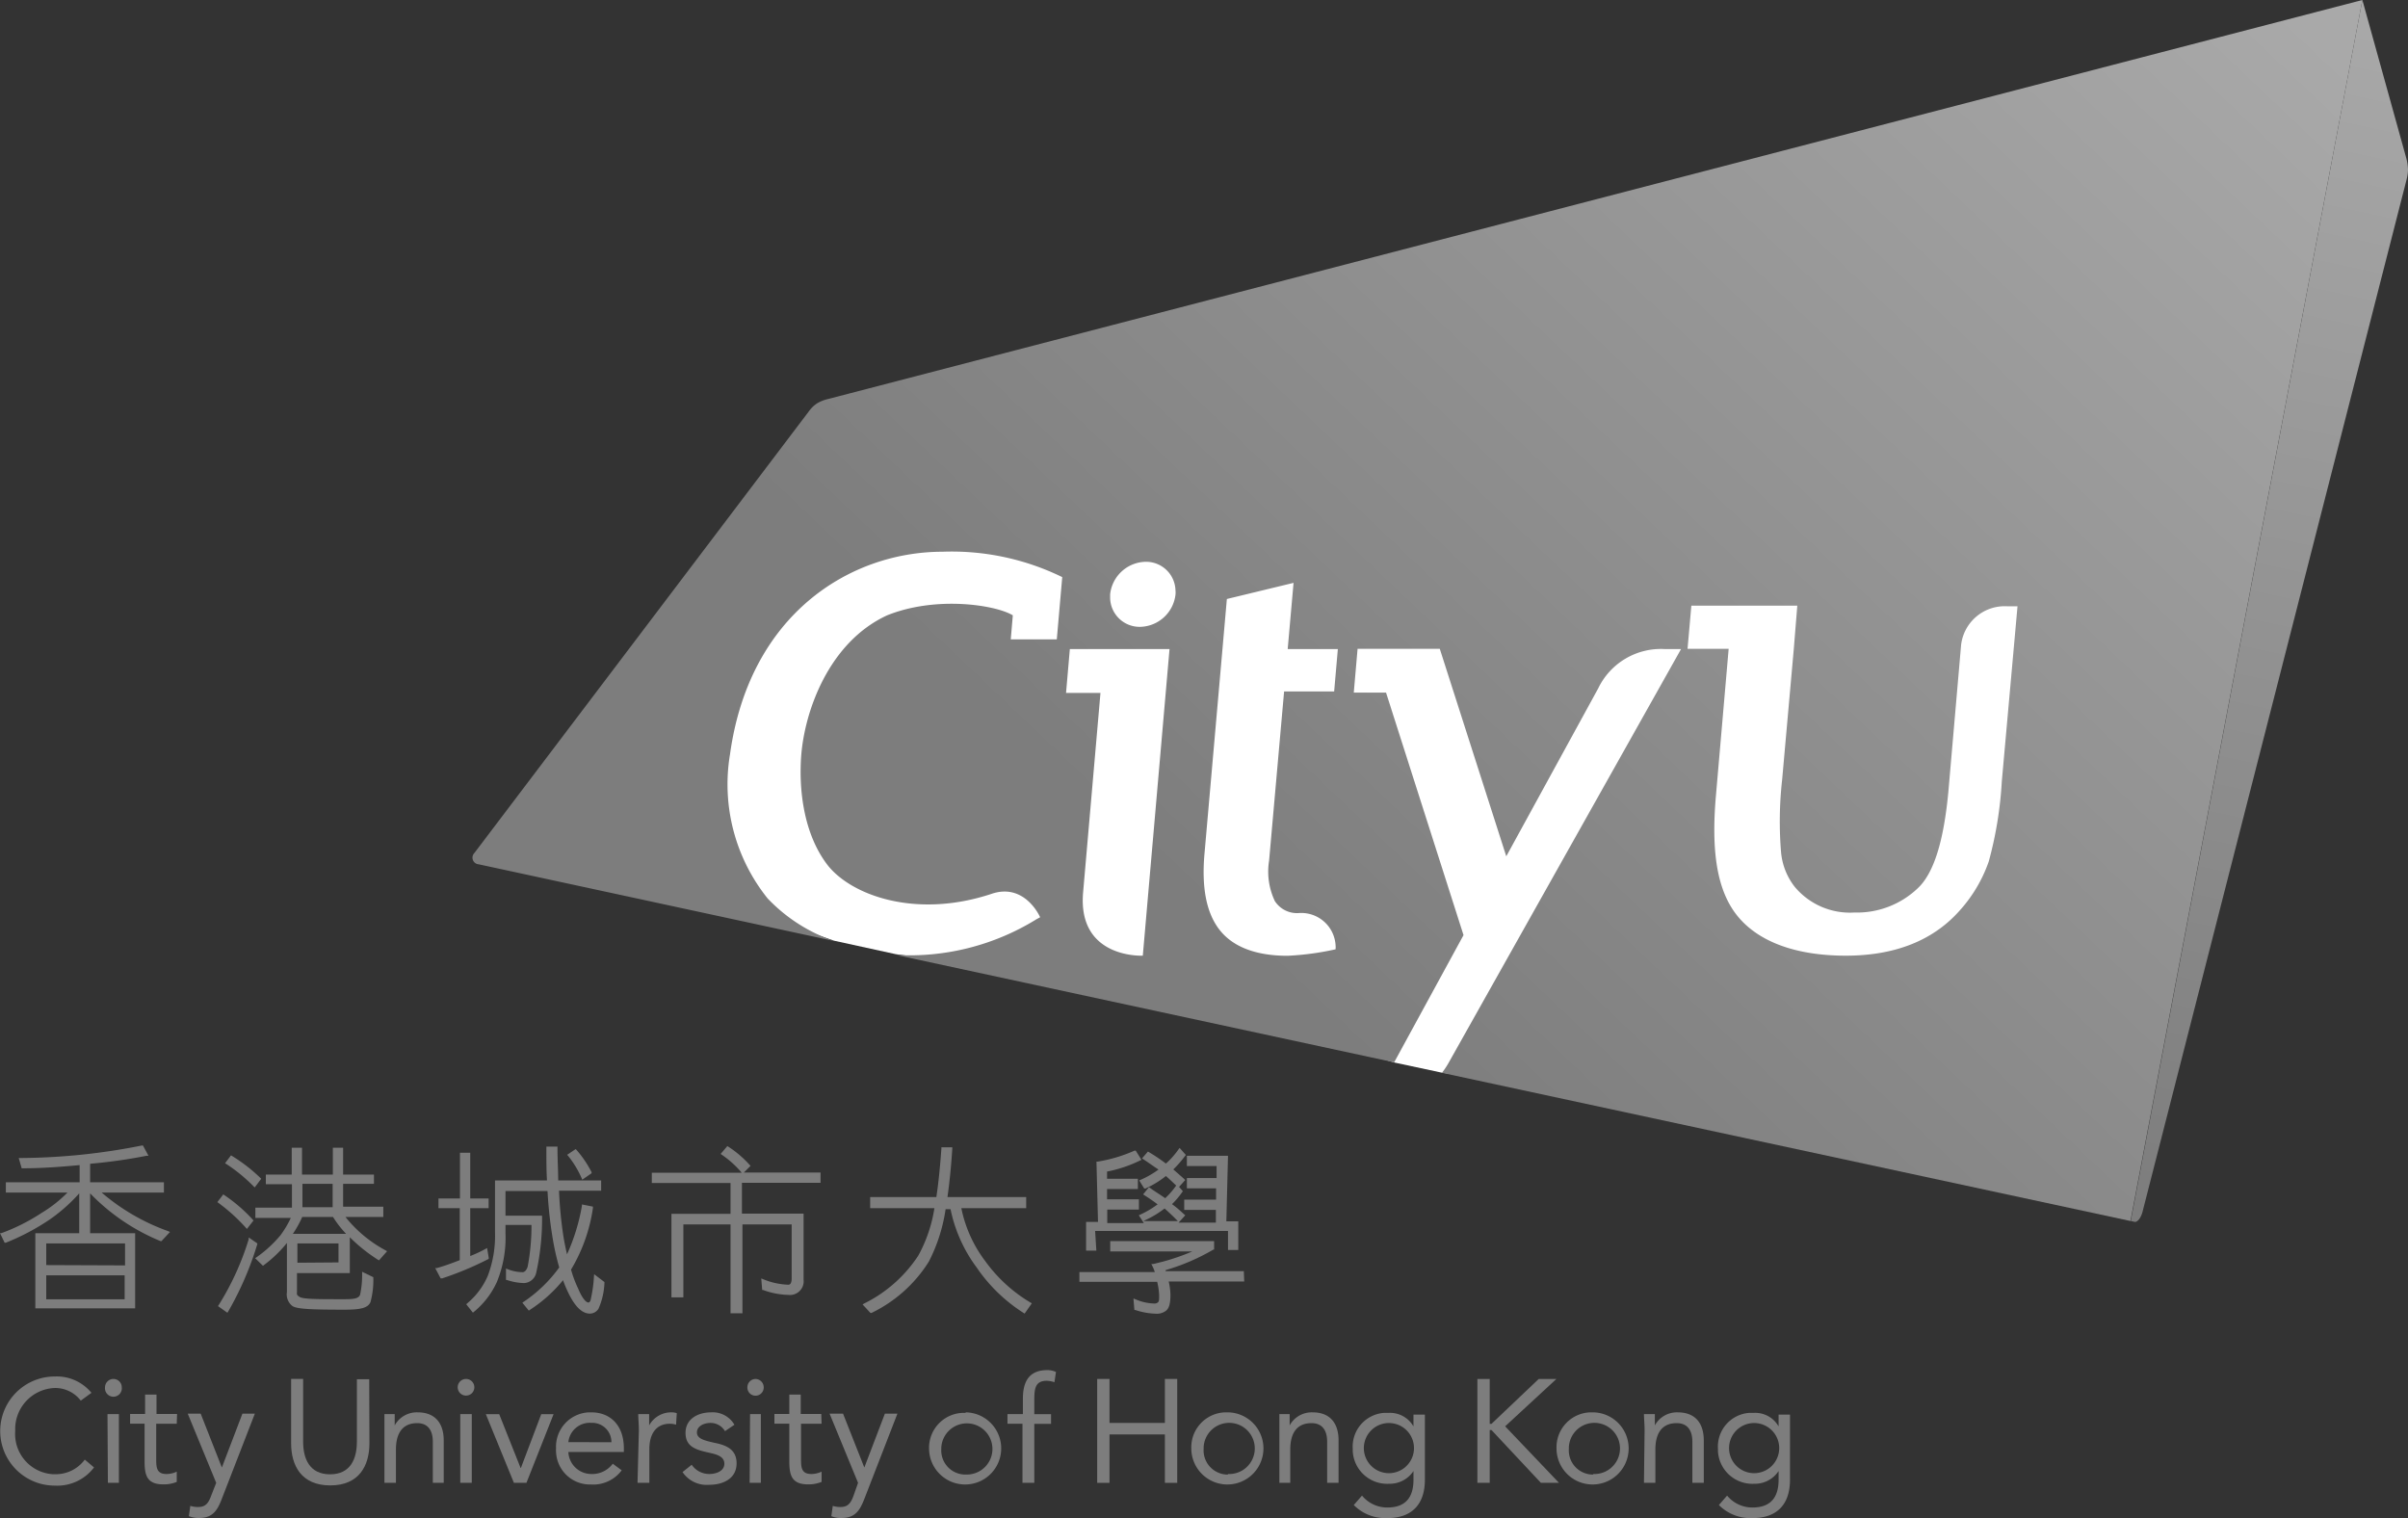
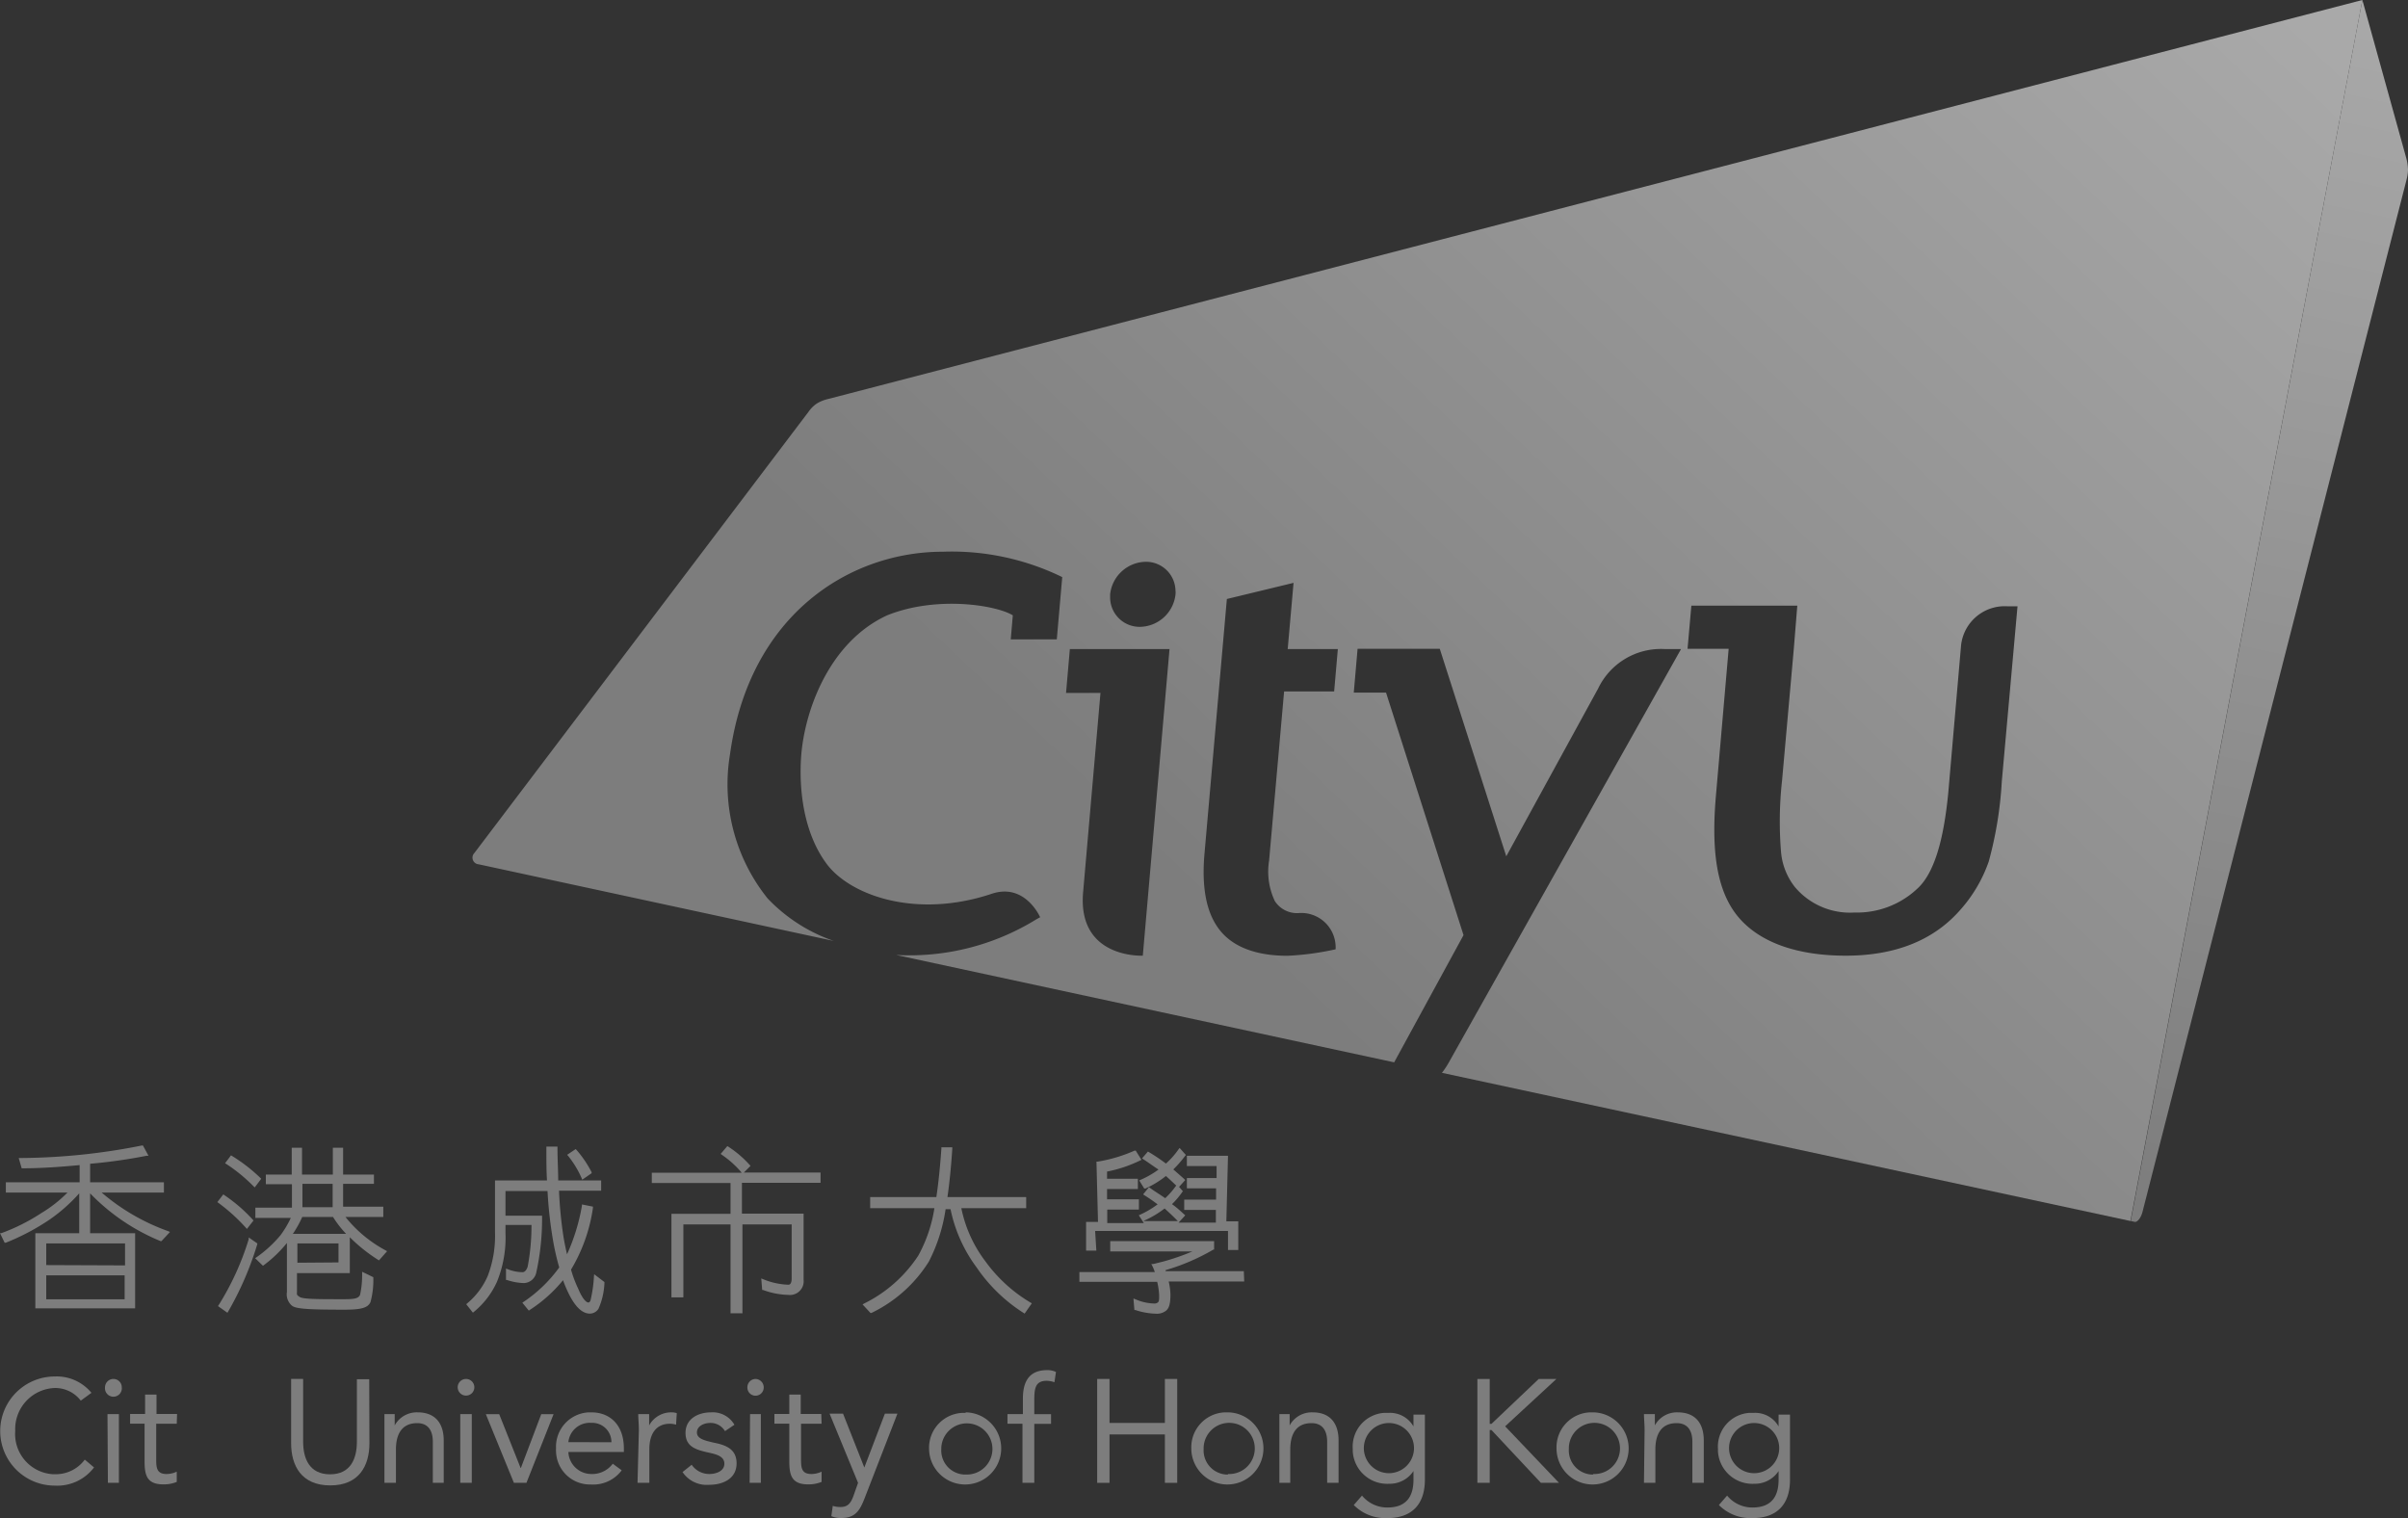
<svg xmlns="http://www.w3.org/2000/svg" xmlns:xlink="http://www.w3.org/1999/xlink" id="Layer_1" data-name="Layer 1" viewBox="0 0 234.33 147.73">
  <rect x="0" y="0" width="234.33" height="147.73" fill="#333333" stroke="none" />
  <defs>
    <style>.cls-1{fill:#7d7d7d;}.cls-2{fill:#fff;}.cls-3{fill:url(#linear-gradient);}.cls-4{fill:url(#linear-gradient-2);}</style>
    <linearGradient id="linear-gradient" x1="290.3" y1="112.67" x2="265.11" y2="-4.87" gradientTransform="matrix(1, 0, 0, -1, -56.54, 113.19)" gradientUnits="userSpaceOnUse">
      <stop offset="0" stop-color="#a9a9a9" />
      <stop offset="1" stop-color="#7d7d7d" />
    </linearGradient>
    <linearGradient id="linear-gradient-2" x1="276.68" y1="115.03" x2="182.58" y2="15.96" xlink:href="#linear-gradient" />
  </defs>
  <path class="cls-1" d="M7.82,136.3a3.13,3.13,0,0,0-2.53-1.23,4,4,0,0,0-3.85,4.14v.06a3.92,3.92,0,0,0,3.65,4.19h.2a3.51,3.51,0,0,0,2.92-1.42l.9.76a4.48,4.48,0,0,1-3.82,1.77,5.31,5.31,0,0,1,0-10.62,4.38,4.38,0,0,1,3.57,1.59Z" transform="translate(0.04 0)" />
  <path class="cls-1" d="M35.91,140.44c0,2.19-1,4.11-3.81,4.11s-3.81-1.92-3.81-4.11v-6.25h1.17v6.11c0,1.63.61,3.17,2.62,3.17s2.61-1.54,2.61-3.17v-6.08h1.2Z" transform="translate(0.04 0)" />
  <path class="cls-1" d="M11,134.19a.81.81,0,0,1,.81.81.82.82,0,1,1-1.63.18.54.54,0,0,1,0-.18.82.82,0,0,1,.82-.81m-.58,3.42h1.11v6.69H10.46Z" transform="translate(0.04 0)" />
  <path class="cls-1" d="M17.16,138.55h-2v3.35c0,.85,0,1.54,1,1.54a2.29,2.29,0,0,0,1-.23v1a3.36,3.36,0,0,1-1.29.24c-1.59,0-1.84-.85-1.84-2.24v-3.67H12.62v-.94h1.46v-1.89h1.11v1.89h2Z" transform="translate(0.04 0)" />
-   <path class="cls-1" d="M21.56,145.82c-.43,1.13-.88,1.9-2.22,1.9a2.46,2.46,0,0,1-1-.18l.14-1a2.36,2.36,0,0,0,.79.11c.73,0,1-.44,1.24-1.1L21,144.3l-2.77-6.73h1.26l2.06,5.24h0l2-5.24h1.21Z" transform="translate(0.04 0)" />
  <path class="cls-1" d="M37.37,139.2v-1.59h1v1.1h0a2.45,2.45,0,0,1,2.23-1.27c1.75,0,2.54,1.11,2.54,2.73v4.13H42.08v-4c0-1.11-.48-1.81-1.52-1.81-1.44,0-2.07,1-2.07,2.57v3.24H37.37Z" transform="translate(0.04 0)" />
  <path class="cls-1" d="M45.31,134.19a.81.81,0,1,1-.81.81.81.81,0,0,1,.81-.81m-.56,3.42h1.12v6.69H44.75Z" transform="translate(0.04 0)" />
  <polygon class="cls-1" points="51.23 144.3 50.01 144.3 47.28 137.62 48.58 137.62 50.66 142.85 50.69 142.85 52.67 137.62 53.87 137.62 51.23 144.3" />
  <path class="cls-1" d="M67.27,142.54a2.07,2.07,0,0,0,1.71.9c.7,0,1.47-.3,1.47-1s-.72-.9-1.43-1.06c-1.27-.28-2.35-.55-2.35-1.94s1.25-2,2.49-2a2.44,2.44,0,0,1,2.27,1.21l-.92.62a1.62,1.62,0,0,0-1.42-.8c-.61,0-1.31.3-1.31.93s.8.79,1.68,1c1.19.23,2.18.65,2.18,2,0,1.51-1.34,2.09-2.66,2.09a2.83,2.83,0,0,1-2.6-1.24Z" transform="translate(0.04 0)" />
  <path class="cls-1" d="M60.46,143.08a3.45,3.45,0,0,1-3,1.38,3.3,3.3,0,0,1-3.39-3.22,1.41,1.41,0,0,1,0-.29,3.35,3.35,0,0,1,3.19-3.51h.24c1.88,0,3.17,1.29,3.17,3.5v.36h-5.4a2.24,2.24,0,0,0,2.19,2.14,2.5,2.5,0,0,0,2.13-1Zm-1-2.73a1.87,1.87,0,0,0-1.83-1.89h-.17a2.09,2.09,0,0,0-2.19,1.88Z" transform="translate(0.04 0)" />
  <path class="cls-1" d="M62.13,139.2c0-.62-.06-1.14-.06-1.59h1.06v1.1h0a2.45,2.45,0,0,1,2.23-1.27,1.44,1.44,0,0,1,.46.08l-.07,1.12a2,2,0,0,0-.6-.09c-1.36,0-2,1-2,2.49v3.26H62Z" transform="translate(0.04 0)" />
  <path class="cls-1" d="M73.46,134.19a.82.82,0,0,1,.82.81.8.8,0,0,1-.78.82h0a.79.79,0,0,1-.81-.77V135a.81.81,0,0,1,.81-.81m-.55,3.42H74v6.69H72.91Z" transform="translate(0.04 0)" />
  <path class="cls-1" d="M79.91,138.55h-2v3.35c0,.85,0,1.54,1,1.54a2.29,2.29,0,0,0,1-.23v1a3.41,3.41,0,0,1-1.3.24c-1.58,0-1.84-.85-1.84-2.24v-3.67H75.32v-.94h1.45v-1.89h1.11v1.89h2Z" transform="translate(0.04 0)" />
  <path class="cls-1" d="M84.09,145.82c-.44,1.13-.88,1.9-2.23,1.9a2.17,2.17,0,0,1-1-.18l.14-1a2.3,2.3,0,0,0,.78.11c.73,0,1-.44,1.24-1.1l.44-1.25-2.77-6.73H82l2.07,5.24h0l2-5.24h1.22Z" transform="translate(0.04 0)" />
  <path class="cls-1" d="M93.93,137.44A3.51,3.51,0,1,1,90.37,141a3.4,3.4,0,0,1,3.28-3.51h.28m0,6a2.49,2.49,0,1,0-2.37-2.61V141a2.35,2.35,0,0,0,2.18,2.49h.19" transform="translate(0.04 0)" />
  <path class="cls-1" d="M99.46,138.55H98v-.94h1.5v-1.49c0-1.63.57-2.79,2.37-2.79a1.94,1.94,0,0,1,.85.18l-.15,1a2.43,2.43,0,0,0-.76-.14c-1.16,0-1.2.84-1.2,2v1.25h1.63v.94h-1.63v5.74H99.46Z" transform="translate(0.04 0)" />
  <polygon class="cls-1" points="106.77 134.19 107.97 134.19 107.97 138.47 113.36 138.47 113.36 134.19 114.56 134.19 114.56 144.3 113.36 144.3 113.36 139.59 107.97 139.59 107.97 144.3 106.77 144.3 106.77 134.19" />
  <path class="cls-1" d="M119.46,137.44a3.51,3.51,0,1,1-3.57,3.51,3.4,3.4,0,0,1,3.28-3.51h.29m0,6a2.49,2.49,0,1,0-2.37-2.61V141a2.35,2.35,0,0,0,2.18,2.49h.19" transform="translate(0.04 0)" />
  <path class="cls-1" d="M124.46,139.2v-1.59h1v1.1h0a2.45,2.45,0,0,1,2.23-1.27c1.75,0,2.53,1.11,2.53,2.73v4.13h-1.11v-4c0-1.11-.48-1.81-1.52-1.81-1.45,0-2.07,1-2.07,2.57v3.24h-1.06Z" transform="translate(0.04 0)" />
  <path class="cls-1" d="M138.62,144c0,2.42-1.3,3.73-3.64,3.73a4.32,4.32,0,0,1-3.28-1.27l.8-.92a3.17,3.17,0,0,0,2.48,1.16c2,0,2.53-1.28,2.53-2.7v-.85h0a2.76,2.76,0,0,1-2.36,1.24,3.36,3.36,0,0,1-3.55-3.16V141a3.29,3.29,0,0,1,3.07-3.51h.48a2.63,2.63,0,0,1,2.36,1.32h0v-1.15h1.11Zm-3.5-.64a2.44,2.44,0,1,0-2.44-2.44,2.44,2.44,0,0,0,2.44,2.44h0" transform="translate(0.04 0)" />
  <path class="cls-1" d="M155,137.44a3.51,3.51,0,1,1-3.57,3.51,3.4,3.4,0,0,1,3.28-3.51H155m0,6a2.49,2.49,0,1,0-2.37-2.61V141a2.35,2.35,0,0,0,2.18,2.49H155" transform="translate(0.04 0)" />
  <path class="cls-1" d="M160,139.2c0-.62-.06-1.14-.06-1.59H161v1.1h0a2.44,2.44,0,0,1,2.22-1.27c1.76,0,2.54,1.11,2.54,2.73v4.13h-1.11v-4c0-1.11-.48-1.81-1.53-1.81-1.44,0-2.07,1-2.07,2.57v3.24h-1.11Z" transform="translate(0.04 0)" />
  <path class="cls-1" d="M174.15,144c0,2.42-1.29,3.73-3.64,3.73a4.34,4.34,0,0,1-3.28-1.27l.8-.92a3.17,3.17,0,0,0,2.48,1.16c2,0,2.53-1.28,2.53-2.7v-.85h0a2.75,2.75,0,0,1-2.35,1.24,3.36,3.36,0,0,1-3.55-3.16V141a3.29,3.29,0,0,1,3.07-3.51h.48a2.61,2.61,0,0,1,2.35,1.32h0v-1.15h1.11Zm-3.49-.64a2.44,2.44,0,1,0-2.44-2.44,2.44,2.44,0,0,0,2.44,2.44" transform="translate(0.04 0)" />
  <polygon class="cls-1" points="143.77 134.19 144.97 134.19 144.97 138.56 145.14 138.56 149.74 134.19 151.46 134.19 146.47 138.8 151.71 144.3 149.95 144.3 145.14 139.16 144.97 139.16 144.97 144.3 143.77 144.3 143.77 134.19" />
  <path class="cls-1" d="M9.85,116.05h6.06v-1H8.73v-1.8a50.9,50.9,0,0,0,5.5-.78h.18l-.54-1h-.09A61.68,61.68,0,0,1,2,112.69H1.78l.29,1h.1c1.94,0,3.8-.15,5.54-.31v1.67H.53v1h6a12.89,12.89,0,0,1-2.55,2A18.8,18.8,0,0,1,.1,120l-.14,0,.45.93H.53a22.28,22.28,0,0,0,4.29-2.27,16.34,16.34,0,0,0,2.85-2.53v3.88H3.4v7.31h9.71v-7.31H8.73v-3.88a20.2,20.2,0,0,0,6.86,4.65h.08l.83-.89-.17-.08A20.47,20.47,0,0,1,9.85,116.05Zm2.24,8.06v2.33H4.46v-2.33Zm-7.63-1V121h7.67v2.14Z" transform="translate(0.04 0)" />
  <path class="cls-1" d="M95.85,122.74a12.72,12.72,0,0,1-2.34-5.17h6.31v-1.08H92.16c.19-1.32.35-2.86.47-4.7v-.14H91.57v.12c-.12,1.71-.28,3.33-.49,4.72H84.64v1.08h6.25a14,14,0,0,1-1.57,4.62,13.39,13.39,0,0,1-5.27,4.66l-.15.09.77.83.09,0a13.51,13.51,0,0,0,5.59-5,16.36,16.36,0,0,0,1.63-5.1h.48A14.31,14.31,0,0,0,95,123.34a15.74,15.74,0,0,0,4.56,4.42l.11.07.7-1-.12-.07A14.65,14.65,0,0,1,95.85,122.74Z" transform="translate(0.04 0)" />
  <path class="cls-1" d="M73,113.45l-.08-.08a10.42,10.42,0,0,0-2.08-1.78l-.1-.06-.65.76.12.09a9.69,9.69,0,0,1,1.93,1.74H63.39v1h7.66v3H65.3v8.13h1.16v-7.1h4.59v8.65h1.16v-8.65H77v5.25c0,.62-.25.62-.34.62a7,7,0,0,1-2.42-.53l-.2-.08.09,1.12h.08a7.57,7.57,0,0,0,2.45.48,1.34,1.34,0,0,0,1.5-1.16,1.93,1.93,0,0,0,0-.34V118.1h-6v-3h7.65v-1H72.35Z" transform="translate(0.04 0)" />
  <path class="cls-1" d="M24.64,115.45l.11.1.63-.84-.08-.08a15.92,15.92,0,0,0-2.76-2.14l-.1-.06-.58.77.12.07A15.92,15.92,0,0,1,24.64,115.45Z" transform="translate(0.04 0)" />
  <path class="cls-1" d="M33.58,118.43h3.68v-1H33.35V115.2h3v-.9h-3v-2.61h-1v2.61h-3v-2.61h-1v2.61H25.83v.94h2.54v2.28H24.81v1h3.45a9.8,9.8,0,0,1-1,1.68,11.94,11.94,0,0,1-2.34,2.15l-.13.09.76.74.09-.07a12.33,12.33,0,0,0,2.24-2.15v4.78a1.43,1.43,0,0,0,.53,1.35c.43.28,1.57.36,5.09.36,1.63,0,2.26-.19,2.51-.73a8.13,8.13,0,0,0,.28-2.35v-.08l-1.09-.53v.39A8.84,8.84,0,0,1,35,126c-.15.37-.6.43-1.54.43-2.6,0-4,0-4.34-.22s-.26-.26-.26-.52v-1.8H34V120.4a16.06,16.06,0,0,0,2.74,2.19l.1.06.79-.89-.14-.08A12.63,12.63,0,0,1,33.58,118.43Zm-4.68,4.45V121h4v1.85Zm3.43-7.68v2.28H29.39V115.2Zm-3.87,4.87a10.52,10.52,0,0,0,.91-1.64h3a10.12,10.12,0,0,0,1.27,1.64Z" transform="translate(0.04 0)" />
  <path class="cls-1" d="M25,121l-.84-.58v.18A26.67,26.67,0,0,1,21.24,127l-.07.1.92.65.08-.13A31,31,0,0,0,25,121.07Z" transform="translate(0.04 0)" />
  <path class="cls-1" d="M23.88,119.47l.11.12.64-.82-.08-.09a15.28,15.28,0,0,0-2.76-2.38l-.1-.07-.58.75.11.08A17.4,17.4,0,0,1,23.88,119.47Z" transform="translate(0.04 0)" />
  <path class="cls-1" d="M106.53,119.79h12.93v1.85h1v-2.79H119.3l.16-6.38h-4v1h2.89v1.17h-2.89v1h2.84v1.1h-3.1v1h3.08v1.24h-3.63l.65-.71-.1-.09c-.41-.38-.79-.72-1.19-1a8,8,0,0,0,1-1.18l.06-.08-.37-.42.6-.67-.16-.15-1-.88a11.1,11.1,0,0,0,1.15-1.32l.07-.09-.61-.68-.1.13a7.75,7.75,0,0,1-1.23,1.39,18.09,18.09,0,0,0-1.65-1.11l-.1-.06-.58.67.13.08c.57.37,1,.7,1.48,1a8.83,8.83,0,0,1-1.74,1l-.14.06.49.79.11,0a9.31,9.31,0,0,0,2-1.22c.35.31.7.64,1,.93h0a7.8,7.8,0,0,1-1.07,1.23c-.47-.33-1-.65-1.48-1l-.1-.07-.57.7.12.08c.4.25.83.54,1.29.89a9.28,9.28,0,0,1-1.69,1l-.14.06.49.76h-3.56v-1.31h3.08v-1h-3.1v-1h3v-1h-3v-.7a13,13,0,0,0,3.22-1.08l.13-.06-.56-.9h-.11a14.43,14.43,0,0,1-3.59,1.07h-.12l.15,5.87h-1.16v2.79h1Zm4.76-1a9.43,9.43,0,0,0,2-1.19c.48.43.86.79,1.22,1.16l.07.07h-3.34Z" transform="translate(0.04 0)" />
  <path class="cls-1" d="M121,123.7h-7.61v-.1a20.6,20.6,0,0,0,4.65-2h.07v-.82H108v1h8a22.56,22.56,0,0,1-2.9,1h0l-.25.06h0l-.47.12-.23.05H112l.08.15a4.39,4.39,0,0,1,.26.63H105v.95h7.57a6.94,6.94,0,0,1,.19,1.28c0,.45,0,.65-.15.74a.52.52,0,0,1-.34.09,4.92,4.92,0,0,1-1.81-.41l-.2-.08.09,1.12h.09a6.79,6.79,0,0,0,2,.36,1.43,1.43,0,0,0,1-.3c.3-.25.42-.72.42-1.55a6.16,6.16,0,0,0-.17-1.28h7.35Z" transform="translate(0.04 0)" />
-   <path class="cls-1" d="M47.53,122.45l-.17-1-.16.09a13.27,13.27,0,0,1-1.48.69v-4.66h1.79v-.94H45.72v-4.45h-1v4.45H42.63v.94H44.7v5.06c-.73.28-1.41.54-2.23.77h-.16l.53,1H43a31.54,31.54,0,0,0,4.49-1.88Z" transform="translate(0.04 0)" />
  <path class="cls-1" d="M57.76,124.2a13,13,0,0,1-.33,2.32c-.07.23-.19.23-.22.23-.2,0-.58-.36-1-1.38a11.1,11.1,0,0,1-.68-1.82h0a16.1,16.1,0,0,0,2.13-6v-.13l-1.07-.21v.13a19.4,19.4,0,0,1-1.45,4.72c-.13-.55-.26-1.17-.36-1.79a40.67,40.67,0,0,1-.42-4.4h4.1v-1H54.28c0-1-.07-2-.07-3.16v-.13H53.13v.13c0,1.27,0,2.25.06,3.16H48.13v5a11,11,0,0,1-.7,4.28,7.16,7.16,0,0,1-2,2.68l-.1.09.65.82.11-.09a8.07,8.07,0,0,0,2.22-2.89,11.39,11.39,0,0,0,.84-4.79v-.77h2.53a21.3,21.3,0,0,1-.37,4.06c-.18.54-.44.54-.52.54a4,4,0,0,1-1.42-.29l-.17-.06v1.11h.09a5.72,5.72,0,0,0,1.64.3,1.27,1.27,0,0,0,1.21-1,24.24,24.24,0,0,0,.57-5.5v-.06H49.15v-2.4h4.09a41.81,41.81,0,0,0,.57,5c.15.82.34,1.64.57,2.44a13.65,13.65,0,0,1-3.47,3.35l-.12.08.63.77.1-.07a13.89,13.89,0,0,0,3.23-2.89,11.86,11.86,0,0,0,.72,1.63c.55,1,1.12,1.53,1.73,1.61a1,1,0,0,0,1-.46,6.82,6.82,0,0,0,.58-2.52v-.08l-1-.76Z" transform="translate(0.04 0)" />
  <path class="cls-1" d="M56.56,114.65l.06.15.91-.63v-.1a10.63,10.63,0,0,0-1.47-2.17l-.08-.08-.83.56.1.11A9.51,9.51,0,0,1,56.56,114.65Z" transform="translate(0.04 0)" />
-   <path class="cls-2" d="M229.52.35,80.46,39.1a3.67,3.67,0,0,0-.89.38,3.1,3.1,0,0,0-.71.69L46.54,82.9a.71.71,0,0,0-.12.45.58.58,0,0,0,.4.53l32.39,7,1.9.66,6,1.31,4.14.57L132,102.3l3.66,1.1,4.68,1,3.2.4,63.56,13.73Z" transform="translate(0.04 0)" />
  <path class="cls-3" d="M234.12,15.38a4.83,4.83,0,0,1,.17,1.14,4.24,4.24,0,0,1-.15,1L208.46,117.91c-.15.59-.48,1-.73,1l-.42-.09L229.85,0Z" transform="translate(0.04 0)" />
  <path class="cls-4" d="M207.28,118.82,229.85,0,80.46,38.85a3.64,3.64,0,0,0-1,.41,3,3,0,0,0-.78.76L46.13,83a.65.65,0,0,0,.42,1.11l34.56,7.46a16.13,16.13,0,0,1-6.45-4.14A17.74,17.74,0,0,1,71,73.4c1.88-13.61,11.66-19.71,20.7-19.71a24.49,24.49,0,0,1,11.63,2.47l-.53,6.06H98.32l.2-2.34c-1.63-1-7.44-1.93-12.23,0-5.63,2.59-8.05,9.27-8.37,13.76-.22,3.2.23,7.39,2.48,10.42S89,89.44,96.4,87c3.3-1.16,4.78,2.26,4.78,2.26l-.35.19a23.48,23.48,0,0,1-13.67,3.48l48.47,10.45L142.38,91,134.84,67.4H131.7l.37-4.26h8l6.47,20.19L155.48,67a6.77,6.77,0,0,1,6.43-3.84h1.64L141,103.3a8,8,0,0,1-.72,1.1ZM104.07,63.16h9.7L111.17,93s-6.37.32-5.81-6.16l1.69-19.41H103.7Zm10.28-5.29A3.54,3.54,0,0,1,110.91,61a2.87,2.87,0,0,1-2.92-2.8c0-.13,0-.25,0-.37a3.55,3.55,0,0,1,3.45-3.16,2.86,2.86,0,0,1,2.91,2.79C114.37,57.63,114.36,57.75,114.35,57.87Zm5,.42,6.49-1.57-.57,6.44h4.88l-.36,4.13h-4.87l-1.46,16.46a6.69,6.69,0,0,0,.56,3.94,2.57,2.57,0,0,0,2.38,1.16A3.34,3.34,0,0,1,129.93,92a2.41,2.41,0,0,1,0,.38,27.31,27.31,0,0,1-4.67.63c-3,0-5.25-.82-6.57-2.46s-1.81-4.11-1.52-7.45Zm75.41,17.77a37.27,37.27,0,0,1-1.27,7.78,14,14,0,0,1-2.91,4.86C188,91.56,184.3,93,179.58,93s-8.4-1.28-10.49-3.8-2.61-6.44-2.15-11.75l1.24-14.31h-4l.37-4.2h10.31l-.34,4.2-1.14,12.79a36.38,36.38,0,0,0-.1,7,6.38,6.38,0,0,0,1.33,3.37,7,7,0,0,0,5.81,2.5,8.56,8.56,0,0,0,6.14-2.34c1.59-1.46,2.55-4.62,3-9.4l1.24-14.29A4.27,4.27,0,0,1,195.29,59h1Z" transform="translate(0.04 0)" />
</svg>